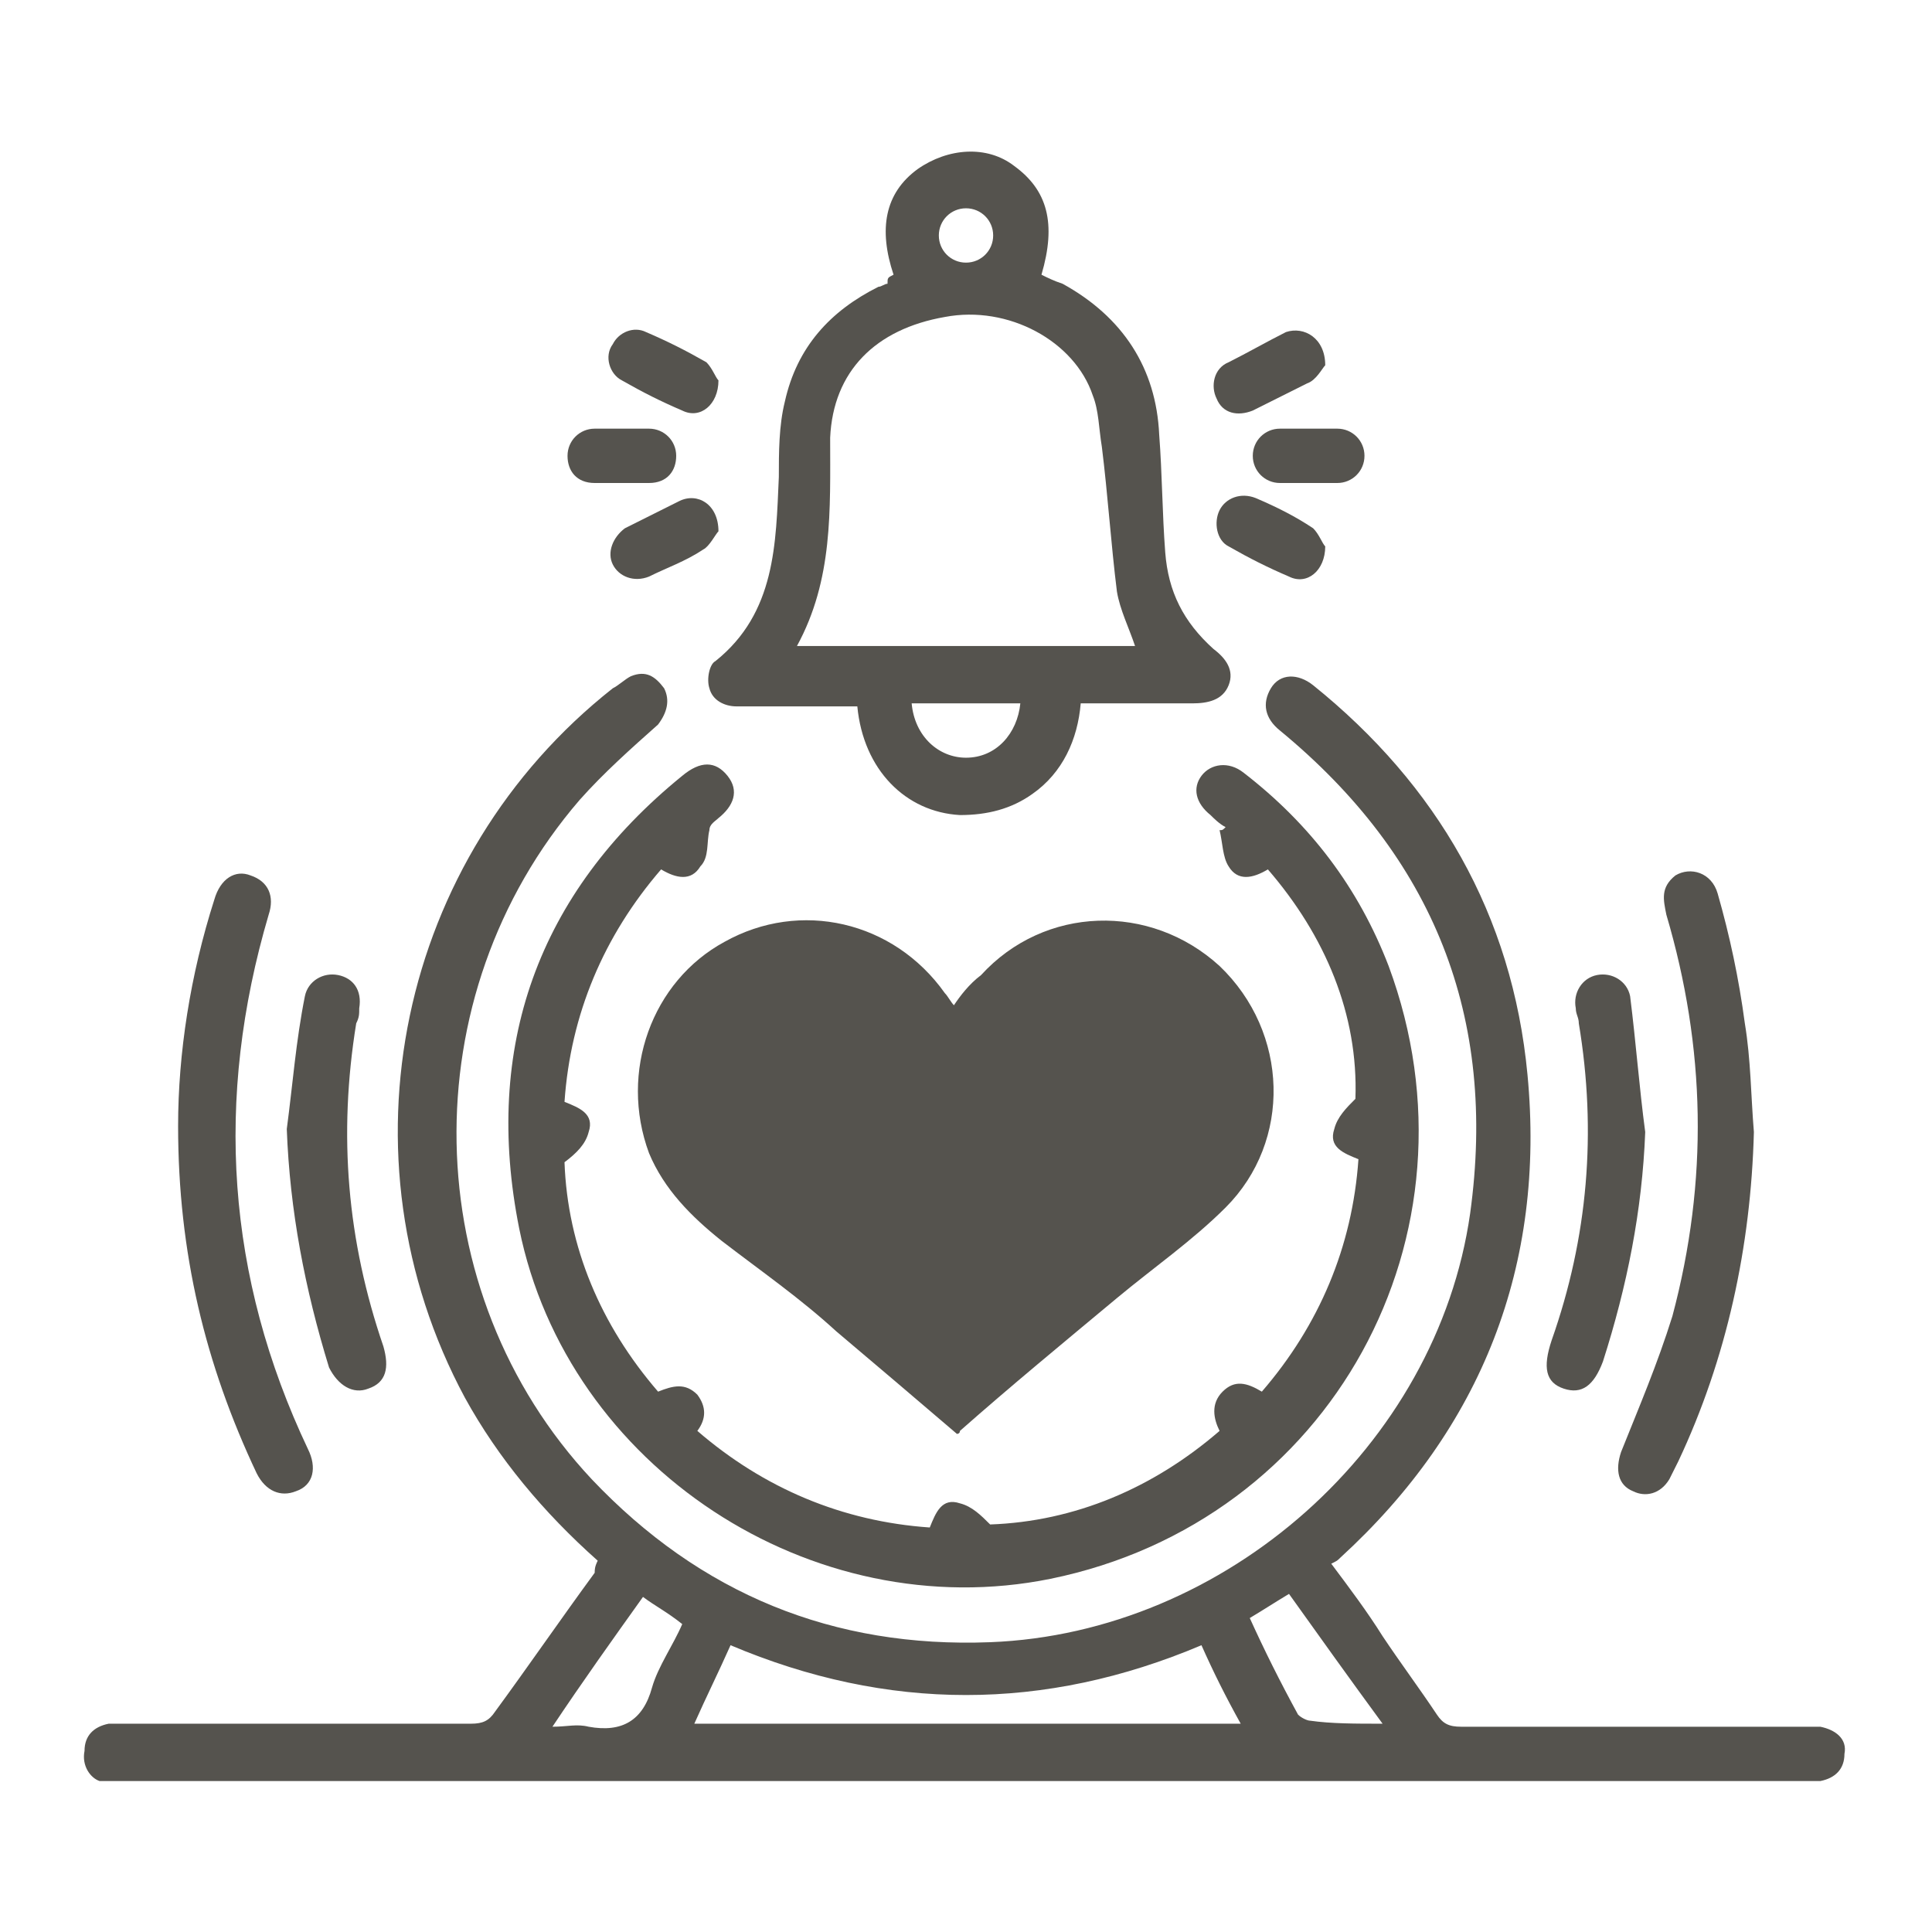
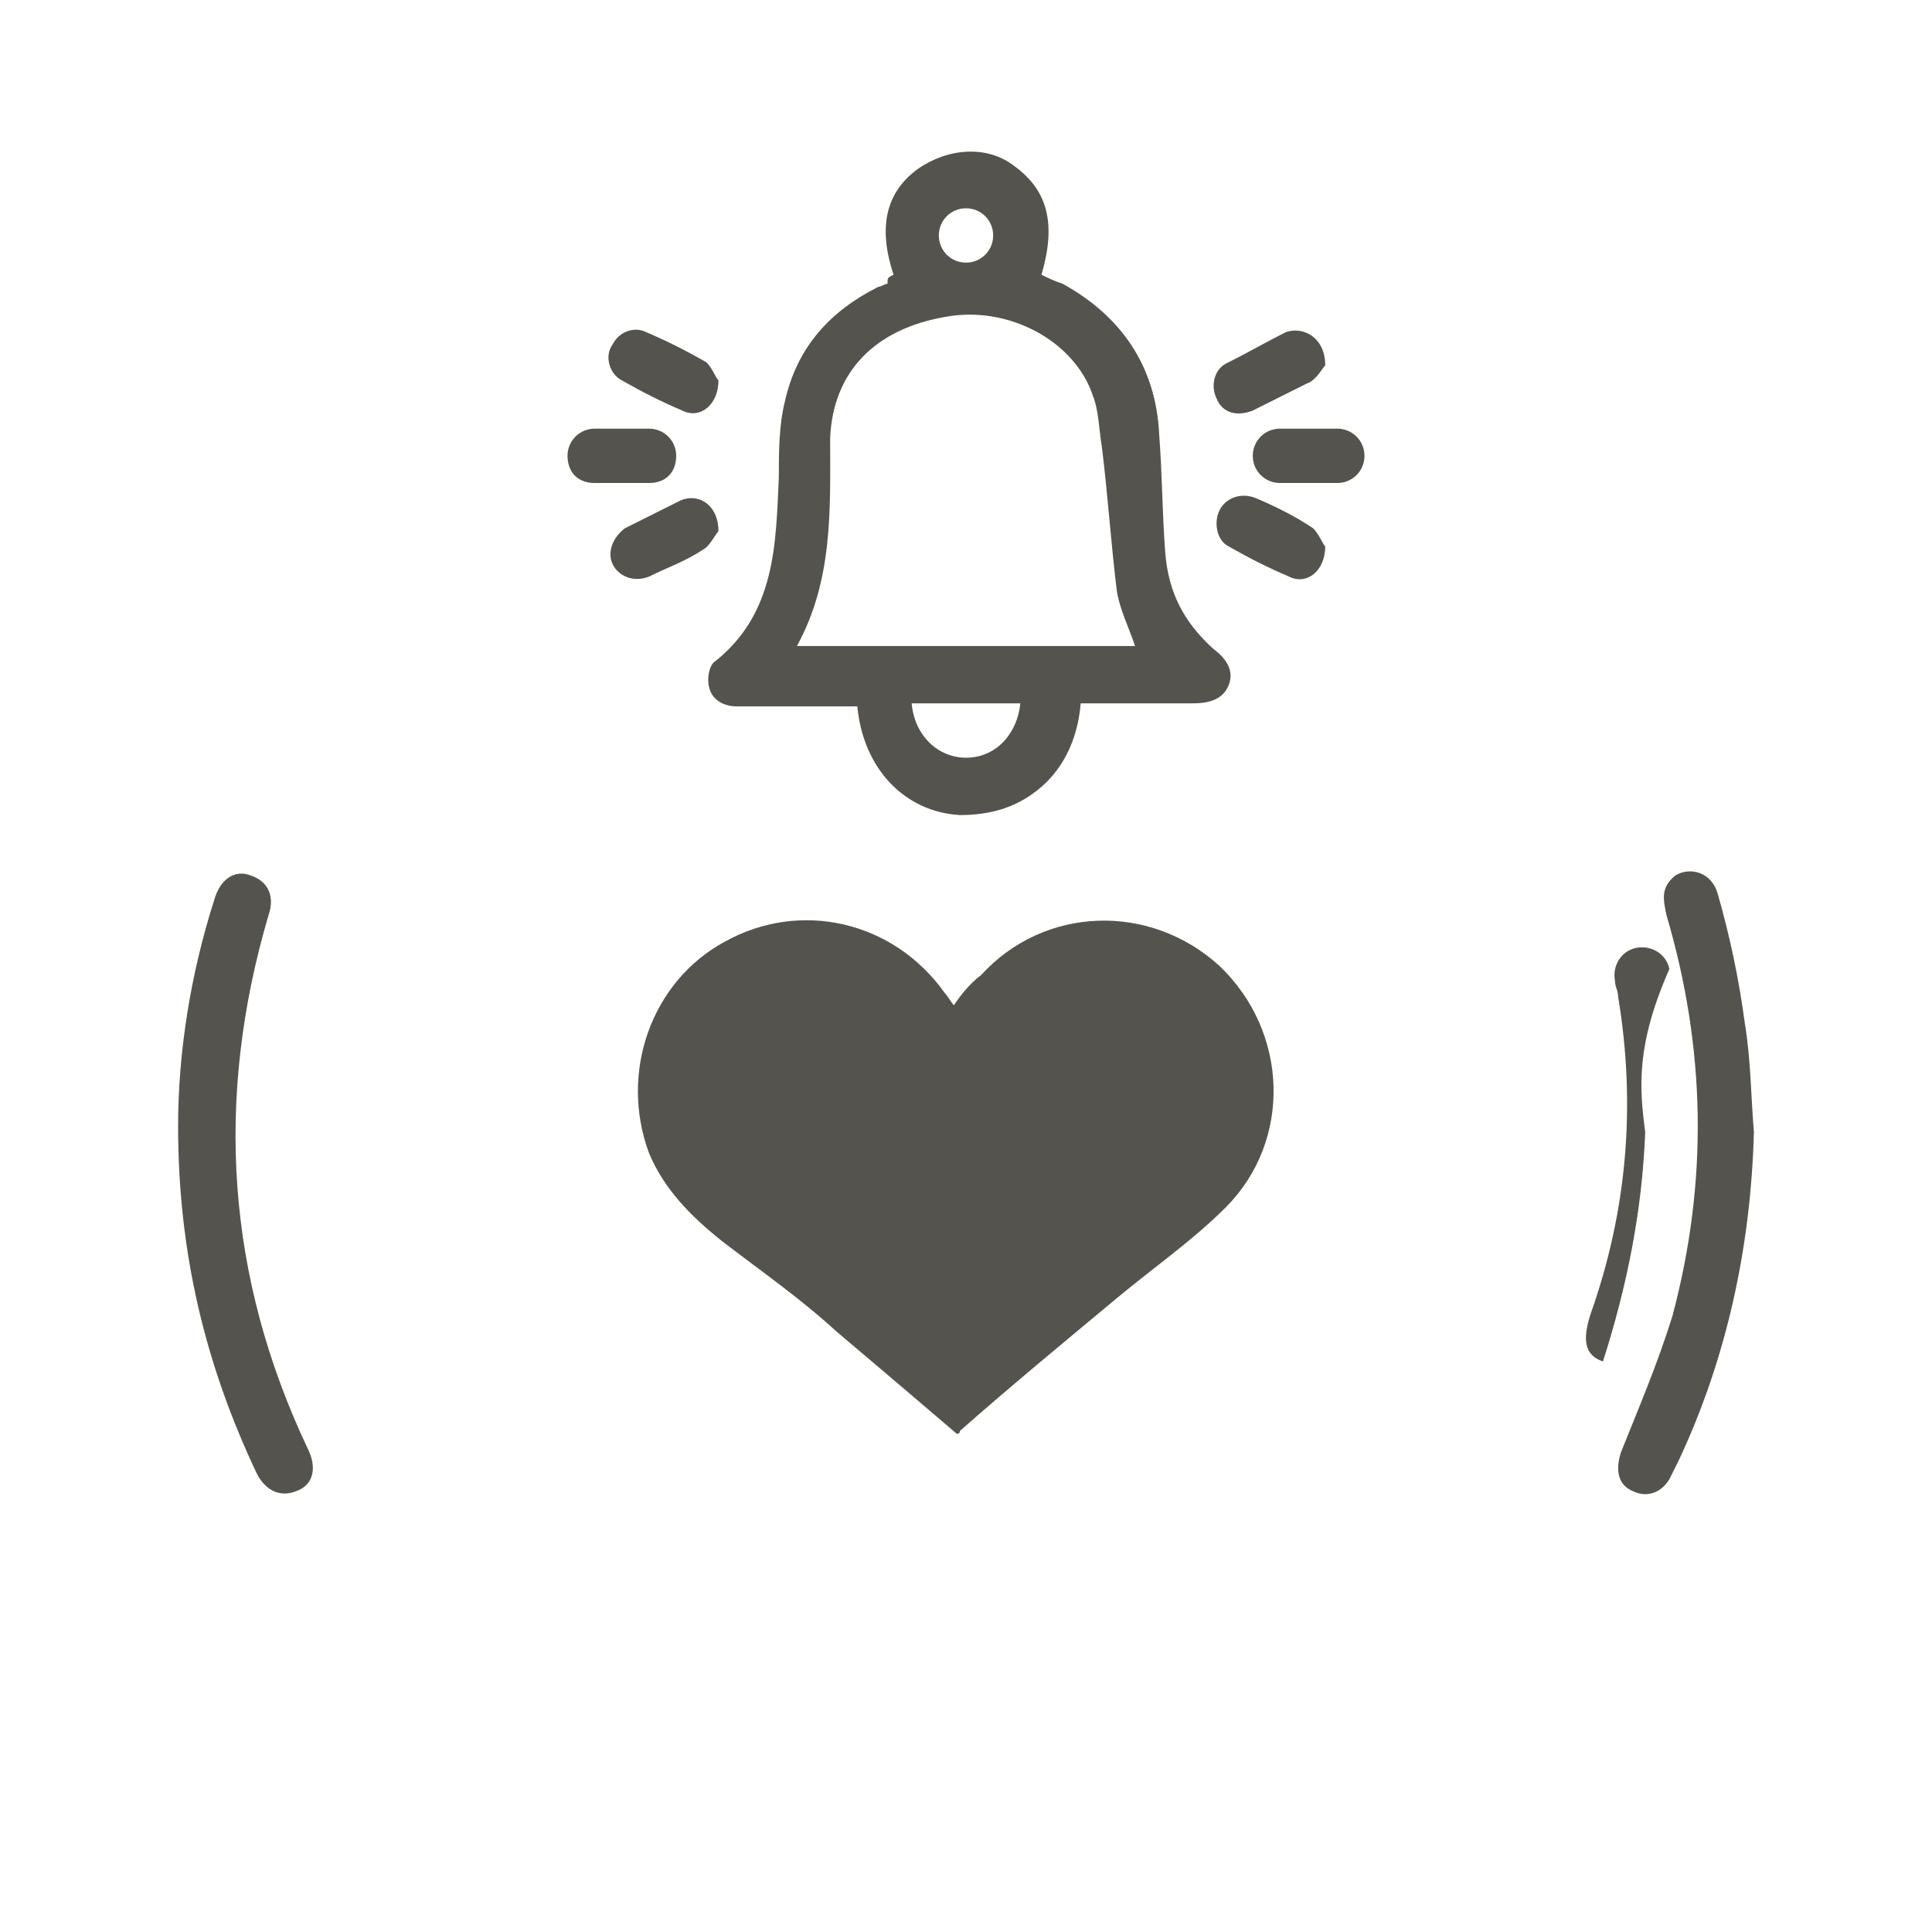
<svg xmlns="http://www.w3.org/2000/svg" version="1.1" id="katman_1" x="0px" y="0px" viewBox="0 0 64 64" style="enable-background:new 0 0 64 64;" xml:space="preserve">
  <style type="text/css">
	.st0{fill:#55534E;}
</style>
  <g>
-     <path class="st0" d="M19.8,51.7c-1.8-1.6-3.3-3.4-4.4-5.4c-4.3-8-2.2-17.9,4.9-23.5c0.2-0.1,0.4-0.3,0.6-0.4c0.5-0.2,0.8,0,1.1,0.4   c0.2,0.4,0.1,0.8-0.2,1.2c-0.9,0.8-1.8,1.6-2.6,2.5C13.6,33,13.8,42.8,19.6,49c3.6,3.8,8,5.6,13.2,5.4c7.8-0.3,14.8-6.5,15.9-14.2   c0.9-6.5-1.2-11.8-6.3-16c-0.5-0.4-0.6-0.9-0.3-1.4s0.9-0.5,1.4-0.1c4.1,3.3,6.6,7.6,7.1,12.9c0.6,6.3-1.5,11.7-6.2,16   c-0.1,0.1-0.1,0.1-0.3,0.2c0.6,0.8,1.2,1.6,1.7,2.4c0.6,0.9,1.2,1.7,1.8,2.6c0.2,0.3,0.4,0.4,0.8,0.4c3.8,0,7.6,0,11.4,0   c0.2,0,0.3,0,0.5,0c0.5,0.1,0.9,0.4,0.8,0.9c0,0.5-0.3,0.8-0.8,0.9c-0.2,0-0.4,0-0.6,0c-18.6,0-37.2,0-55.8,0c-0.2,0-0.4,0-0.6,0   c-0.3-0.1-0.6-0.5-0.5-1c0-0.5,0.3-0.8,0.8-0.9c0.2,0,0.4,0,0.6,0c3.8,0,7.6,0,11.4,0c0.4,0,0.6-0.1,0.8-0.4   c1.1-1.5,2.2-3.1,3.3-4.6C19.7,52,19.7,51.9,19.8,51.7z M39.8,54.5c-5.2,2.2-10.4,2.2-15.6,0c-0.4,0.9-0.8,1.7-1.2,2.6   c6,0,12,0,18.1,0C40.6,56.2,40.2,55.4,39.8,54.5z M21.3,52.9c-1,1.4-2,2.8-3,4.3c0.5,0,0.8-0.1,1.2,0c1.1,0.2,1.8-0.2,2.1-1.3   c0.2-0.7,0.7-1.4,1-2.1C22.1,53.4,21.7,53.2,21.3,52.9z M45.8,57.1c-1.1-1.5-2.1-2.9-3.1-4.3c-0.5,0.3-0.8,0.5-1.3,0.8   c0.5,1.1,1,2.1,1.6,3.2c0.1,0.1,0.3,0.2,0.4,0.2C44.1,57.1,44.9,57.1,45.8,57.1z" />
-     <path class="st0" d="M23.5,27.5c-0.1,0.4,0,0.9-0.3,1.2c-0.3,0.5-0.8,0.4-1.3,0.1c-1.9,2.2-3,4.8-3.2,7.7c0.5,0.2,1,0.4,0.8,1   c-0.1,0.4-0.4,0.7-0.8,1c0.1,2.8,1.2,5.4,3.1,7.6c0.5-0.2,0.9-0.3,1.3,0.1c0.3,0.4,0.3,0.8,0,1.2c2.2,1.9,4.8,3,7.7,3.2   c0.2-0.5,0.4-1,1-0.8c0.4,0.1,0.7,0.4,1,0.7c2.8-0.1,5.4-1.2,7.6-3.1c-0.2-0.4-0.3-0.9,0.1-1.3c0.4-0.4,0.8-0.3,1.3,0   c1.9-2.2,3-4.8,3.2-7.7c-0.5-0.2-1-0.4-0.8-1c0.1-0.4,0.4-0.7,0.7-1c0.1-2.8-1-5.4-2.9-7.6c-0.5,0.3-1,0.4-1.3-0.1   c-0.2-0.3-0.2-0.8-0.3-1.2c0.1,0,0.1,0,0.2-0.1c-0.2-0.1-0.4-0.3-0.5-0.4c-0.5-0.4-0.6-0.9-0.3-1.3s0.9-0.5,1.4-0.1   c2.2,1.7,3.8,3.8,4.8,6.4c3.3,8.9-1.9,18.4-11.2,20.3c-7.9,1.6-16-3.7-17.6-11.6c-1.2-6,0.6-11.1,5.4-15c0.6-0.5,1.1-0.5,1.5,0   s0.2,1-0.3,1.4C23.7,27.2,23.5,27.3,23.5,27.5C23.4,27.5,23.5,27.5,23.5,27.5z" />
    <path class="st0" d="M29.6,9.1c-0.5-1.5-0.3-2.7,0.8-3.5c1-0.7,2.3-0.8,3.2-0.1c1.1,0.8,1.4,1.9,0.9,3.6c0.2,0.1,0.4,0.2,0.7,0.3   c2,1.1,3.1,2.8,3.2,5c0.1,1.3,0.1,2.6,0.2,3.9c0.1,1.3,0.6,2.3,1.6,3.2c0.4,0.3,0.7,0.7,0.5,1.2s-0.7,0.6-1.2,0.6   c-1.2,0-2.5,0-3.7,0c-0.1,1.2-0.6,2.3-1.6,3c-0.7,0.5-1.5,0.7-2.4,0.7c-1.8-0.1-3.2-1.5-3.4-3.6c-0.2,0-0.4,0-0.5,0   c-1.2,0-2.3,0-3.5,0c-0.4,0-0.8-0.2-0.9-0.6c-0.1-0.3,0-0.8,0.2-0.9c2-1.6,2-3.9,2.1-6.1c0-0.8,0-1.7,0.2-2.5   c0.4-1.8,1.5-3,3.1-3.8c0.1,0,0.2-0.1,0.3-0.1C29.4,9.2,29.4,9.2,29.6,9.1z M26.4,21.4c3.8,0,7.5,0,11.2,0   c-0.2-0.6-0.5-1.2-0.6-1.8c-0.2-1.6-0.3-3.2-0.5-4.8c-0.1-0.6-0.1-1.2-0.3-1.7c-0.6-1.8-2.8-3-4.9-2.6c-2.3,0.4-3.7,1.8-3.8,4   C27.5,16.9,27.6,19.2,26.4,21.4z M30.2,23.3c0.1,1.1,0.9,1.8,1.8,1.8c1,0,1.7-0.8,1.8-1.8C32.6,23.3,31.4,23.3,30.2,23.3z    M32.9,7.8c0-0.5-0.4-0.9-0.9-0.9s-0.9,0.4-0.9,0.9s0.4,0.9,0.9,0.9S32.9,8.3,32.9,7.8z" />
    <path class="st0" d="M5.9,37.3c0-2.4,0.4-5,1.2-7.5c0.2-0.7,0.7-1,1.2-0.8c0.6,0.2,0.8,0.7,0.6,1.3c-1.8,6.1-1.4,12,1.3,17.7   c0.3,0.6,0.2,1.2-0.4,1.4c-0.5,0.2-1,0-1.3-0.6C6.8,45.2,5.9,41.5,5.9,37.3z" />
    <path class="st0" d="M58.1,37.5c-0.1,3.8-0.9,7.5-2.5,10.9c-0.1,0.2-0.2,0.4-0.3,0.6c-0.3,0.5-0.8,0.6-1.2,0.4   c-0.5-0.2-0.6-0.7-0.4-1.3c0.6-1.5,1.2-2.9,1.7-4.5c1.2-4.5,1.1-8.9-0.2-13.3c-0.1-0.5-0.2-0.9,0.3-1.3c0.5-0.3,1.2-0.1,1.4,0.6   c0.4,1.4,0.7,2.8,0.9,4.3C58,35.1,58,36.3,58.1,37.5z" />
-     <path class="st0" d="M9.5,37.4c0.2-1.5,0.3-2.9,0.6-4.4c0.1-0.5,0.6-0.8,1.1-0.7s0.8,0.5,0.7,1.1c0,0.2,0,0.3-0.1,0.5   c-0.6,3.7-0.3,7.2,0.9,10.7c0.2,0.7,0.1,1.2-0.5,1.4c-0.5,0.2-1-0.1-1.3-0.7C10.1,42.7,9.6,40.1,9.5,37.4z" />
-     <path class="st0" d="M54.5,37.5c-0.1,2.6-0.6,5.1-1.4,7.6c-0.3,0.8-0.7,1.1-1.3,0.9c-0.6-0.2-0.7-0.7-0.4-1.6   c1.2-3.4,1.5-6.9,0.9-10.5c0-0.2-0.1-0.3-0.1-0.5c-0.1-0.5,0.2-1,0.7-1.1s1,0.2,1.1,0.7C54.2,34.6,54.3,36,54.5,37.5z" />
+     <path class="st0" d="M54.5,37.5c-0.1,2.6-0.6,5.1-1.4,7.6c-0.6-0.2-0.7-0.7-0.4-1.6   c1.2-3.4,1.5-6.9,0.9-10.5c0-0.2-0.1-0.3-0.1-0.5c-0.1-0.5,0.2-1,0.7-1.1s1,0.2,1.1,0.7C54.2,34.6,54.3,36,54.5,37.5z" />
    <path class="st0" d="M43.9,18.1c0,0.8-0.6,1.3-1.2,1c-0.7-0.3-1.3-0.6-2-1c-0.4-0.2-0.5-0.8-0.3-1.2c0.2-0.4,0.7-0.6,1.2-0.4   c0.7,0.3,1.3,0.6,1.9,1C43.7,17.7,43.8,18,43.9,18.1z" />
    <path class="st0" d="M23.8,17.6c-0.1,0.1-0.3,0.5-0.5,0.6c-0.6,0.4-1.2,0.6-1.8,0.9c-0.5,0.2-1,0-1.2-0.4s0-0.9,0.4-1.2   c0.6-0.3,1.2-0.6,1.8-0.9C23.1,16.3,23.8,16.7,23.8,17.6z" />
    <path class="st0" d="M43.9,12.1c-0.1,0.1-0.3,0.5-0.6,0.6c-0.6,0.3-1.2,0.6-1.8,0.9c-0.5,0.2-1,0.1-1.2-0.4c-0.2-0.4-0.1-1,0.4-1.2   c0.6-0.3,1.3-0.7,1.9-1C43.2,10.8,43.9,11.2,43.9,12.1z" />
    <path class="st0" d="M23.8,12.6c0,0.8-0.6,1.3-1.2,1c-0.7-0.3-1.3-0.6-2-1c-0.4-0.2-0.6-0.8-0.3-1.2c0.2-0.4,0.7-0.6,1.1-0.4   c0.7,0.3,1.3,0.6,2,1C23.6,12.2,23.7,12.5,23.8,12.6z" />
    <path class="st0" d="M43.4,16c-0.3,0-0.6,0-1,0c-0.5,0-0.9-0.4-0.9-0.9s0.4-0.9,0.9-0.9c0.6,0,1.3,0,1.9,0c0.5,0,0.9,0.4,0.9,0.9   S44.8,16,44.3,16C44,16,43.7,16,43.4,16L43.4,16z" />
    <path class="st0" d="M20.6,16c-0.3,0-0.6,0-0.9,0c-0.6,0-0.9-0.4-0.9-0.9s0.4-0.9,0.9-0.9c0.6,0,1.2,0,1.8,0c0.5,0,0.9,0.4,0.9,0.9   S22.1,16,21.5,16C21.2,16,20.9,16,20.6,16z" />
  </g>
  <g>
    <path class="st0" d="M31.6,33.3c-0.1-0.1-0.2-0.3-0.3-0.4c-1.7-2.4-4.8-3.1-7.3-1.7c-2.4,1.3-3.5,4.3-2.5,7   c0.5,1.2,1.4,2.1,2.4,2.9c1.3,1,2.6,1.9,3.8,3c1.3,1.1,2.6,2.2,4,3.4c0,0,0.1,0,0.1-0.1c1.7-1.5,3.4-2.9,5.2-4.4   c1.2-1,2.5-1.9,3.6-3c2.2-2.2,2.1-5.8-0.2-8c-2.3-2.1-5.8-2-7.9,0.3C32.1,32.6,31.8,33,31.6,33.3z" />
  </g>
</svg>